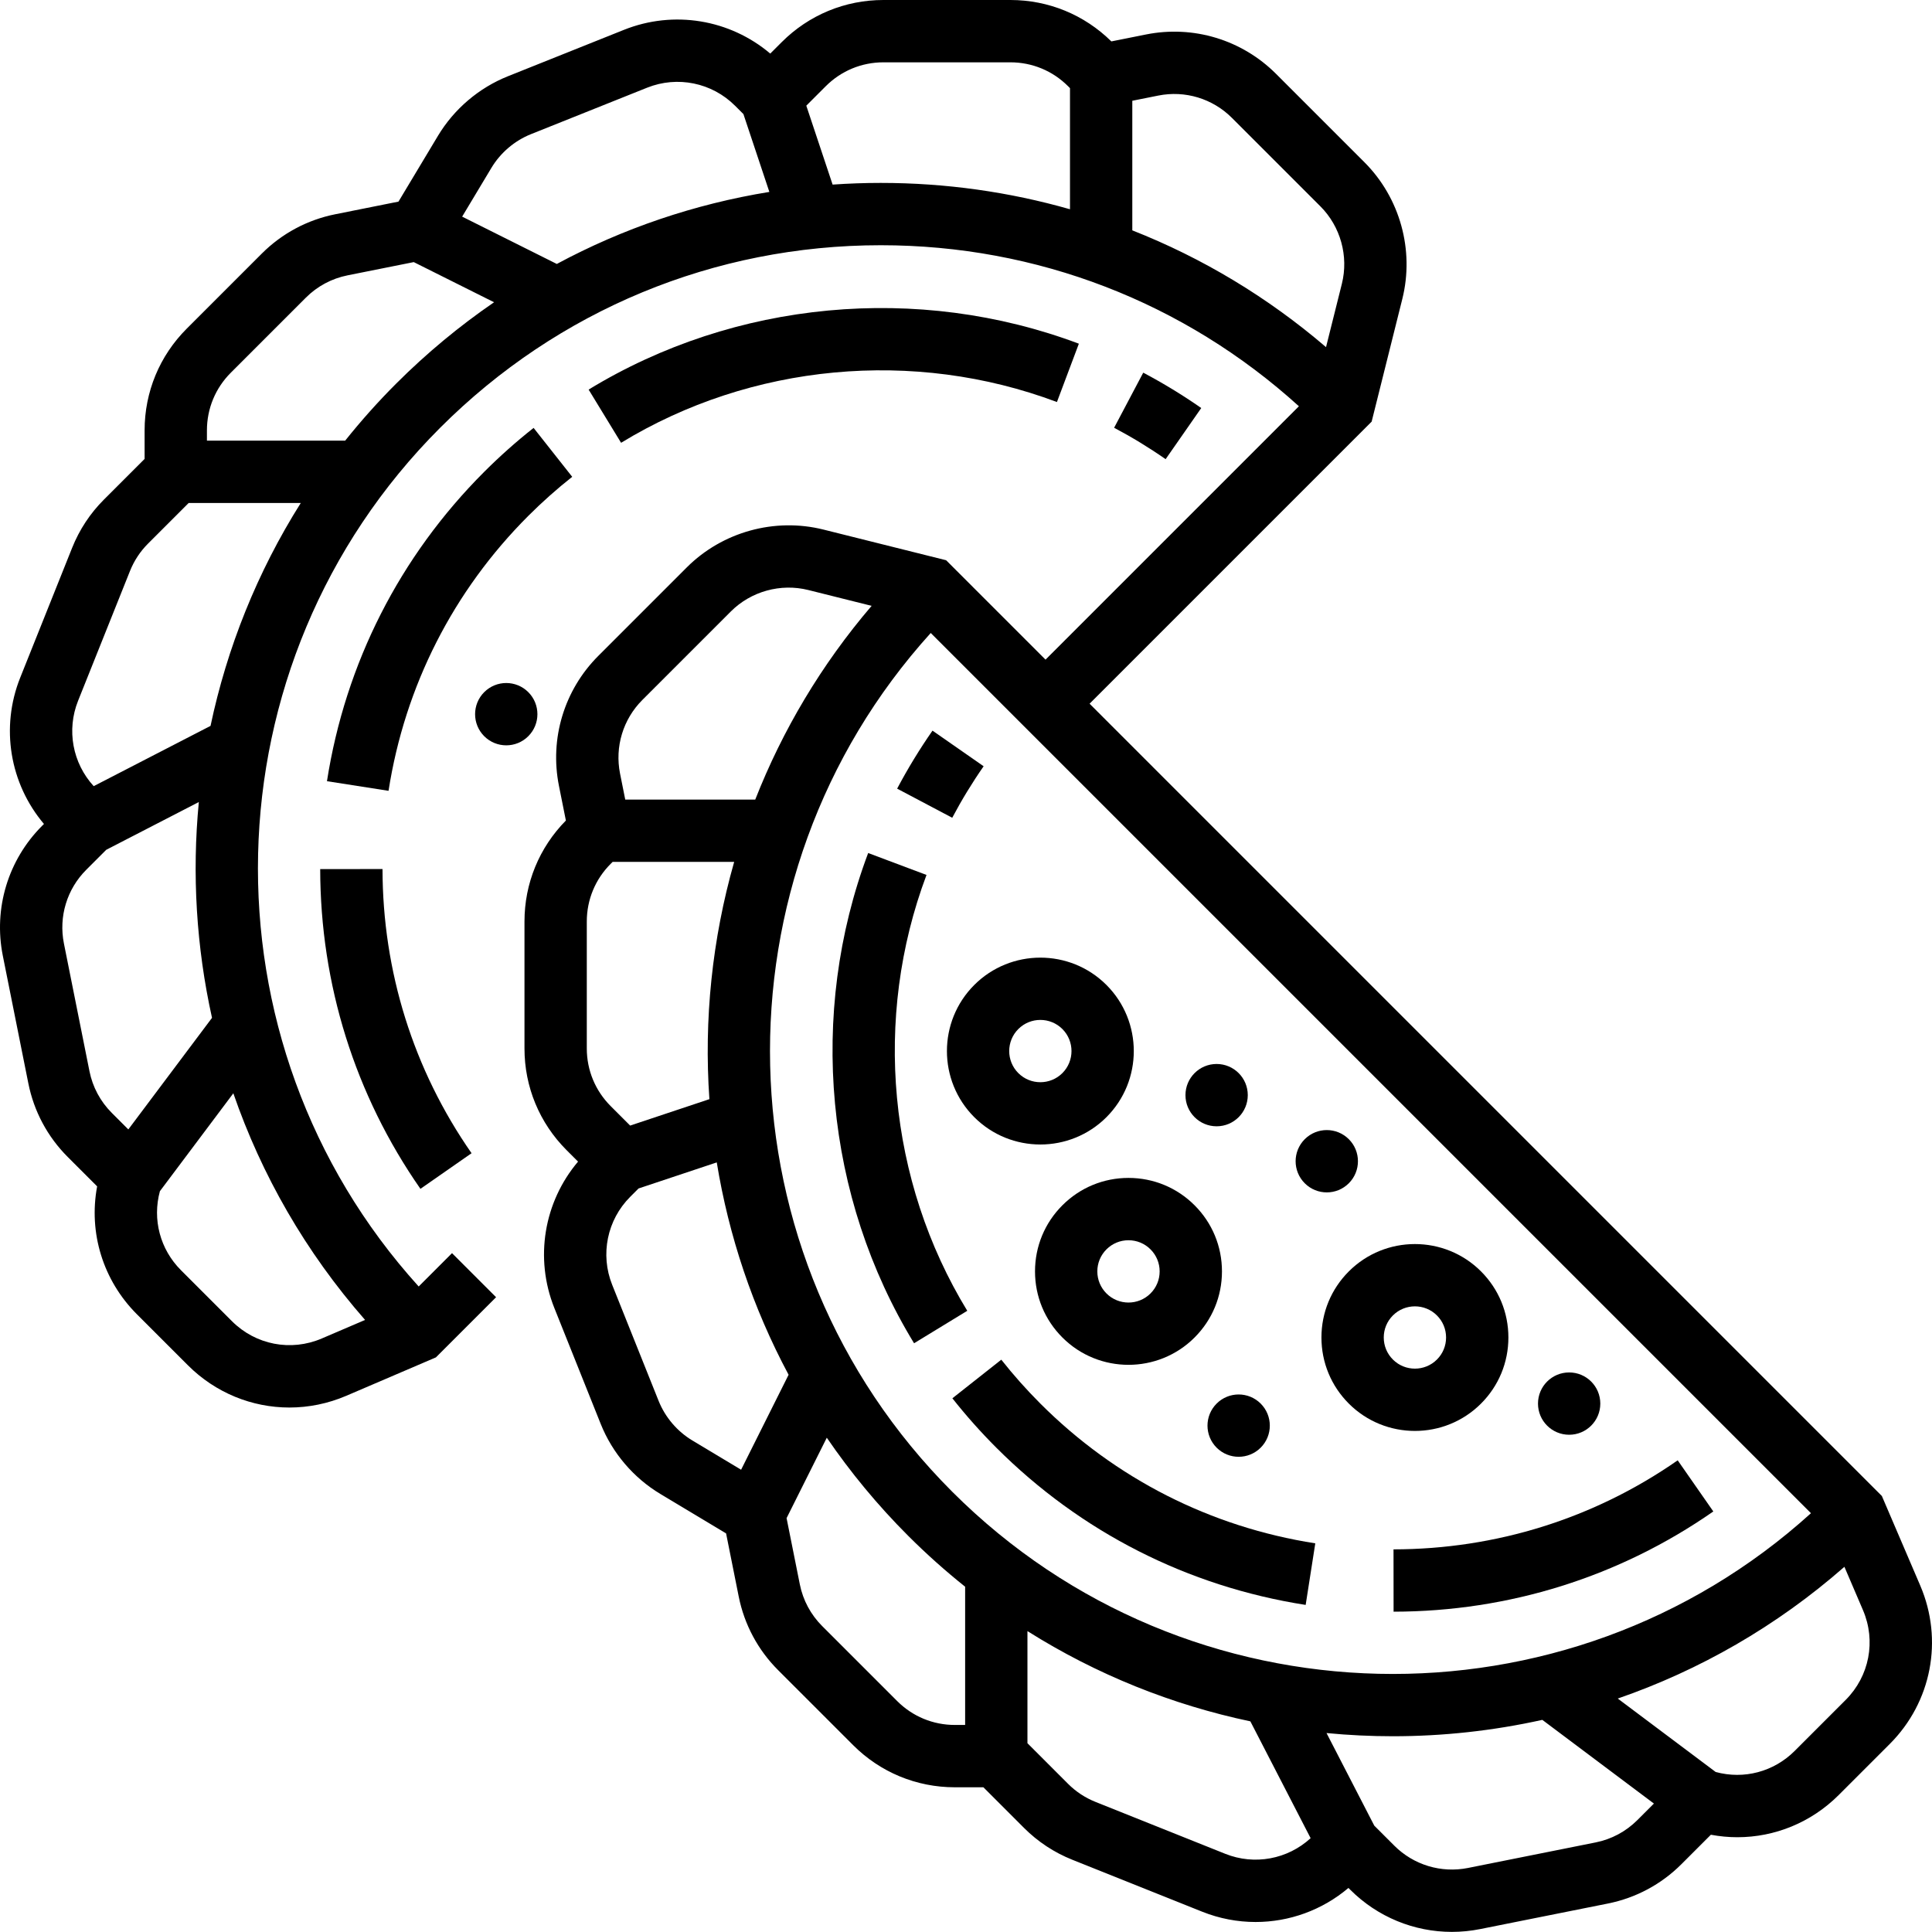
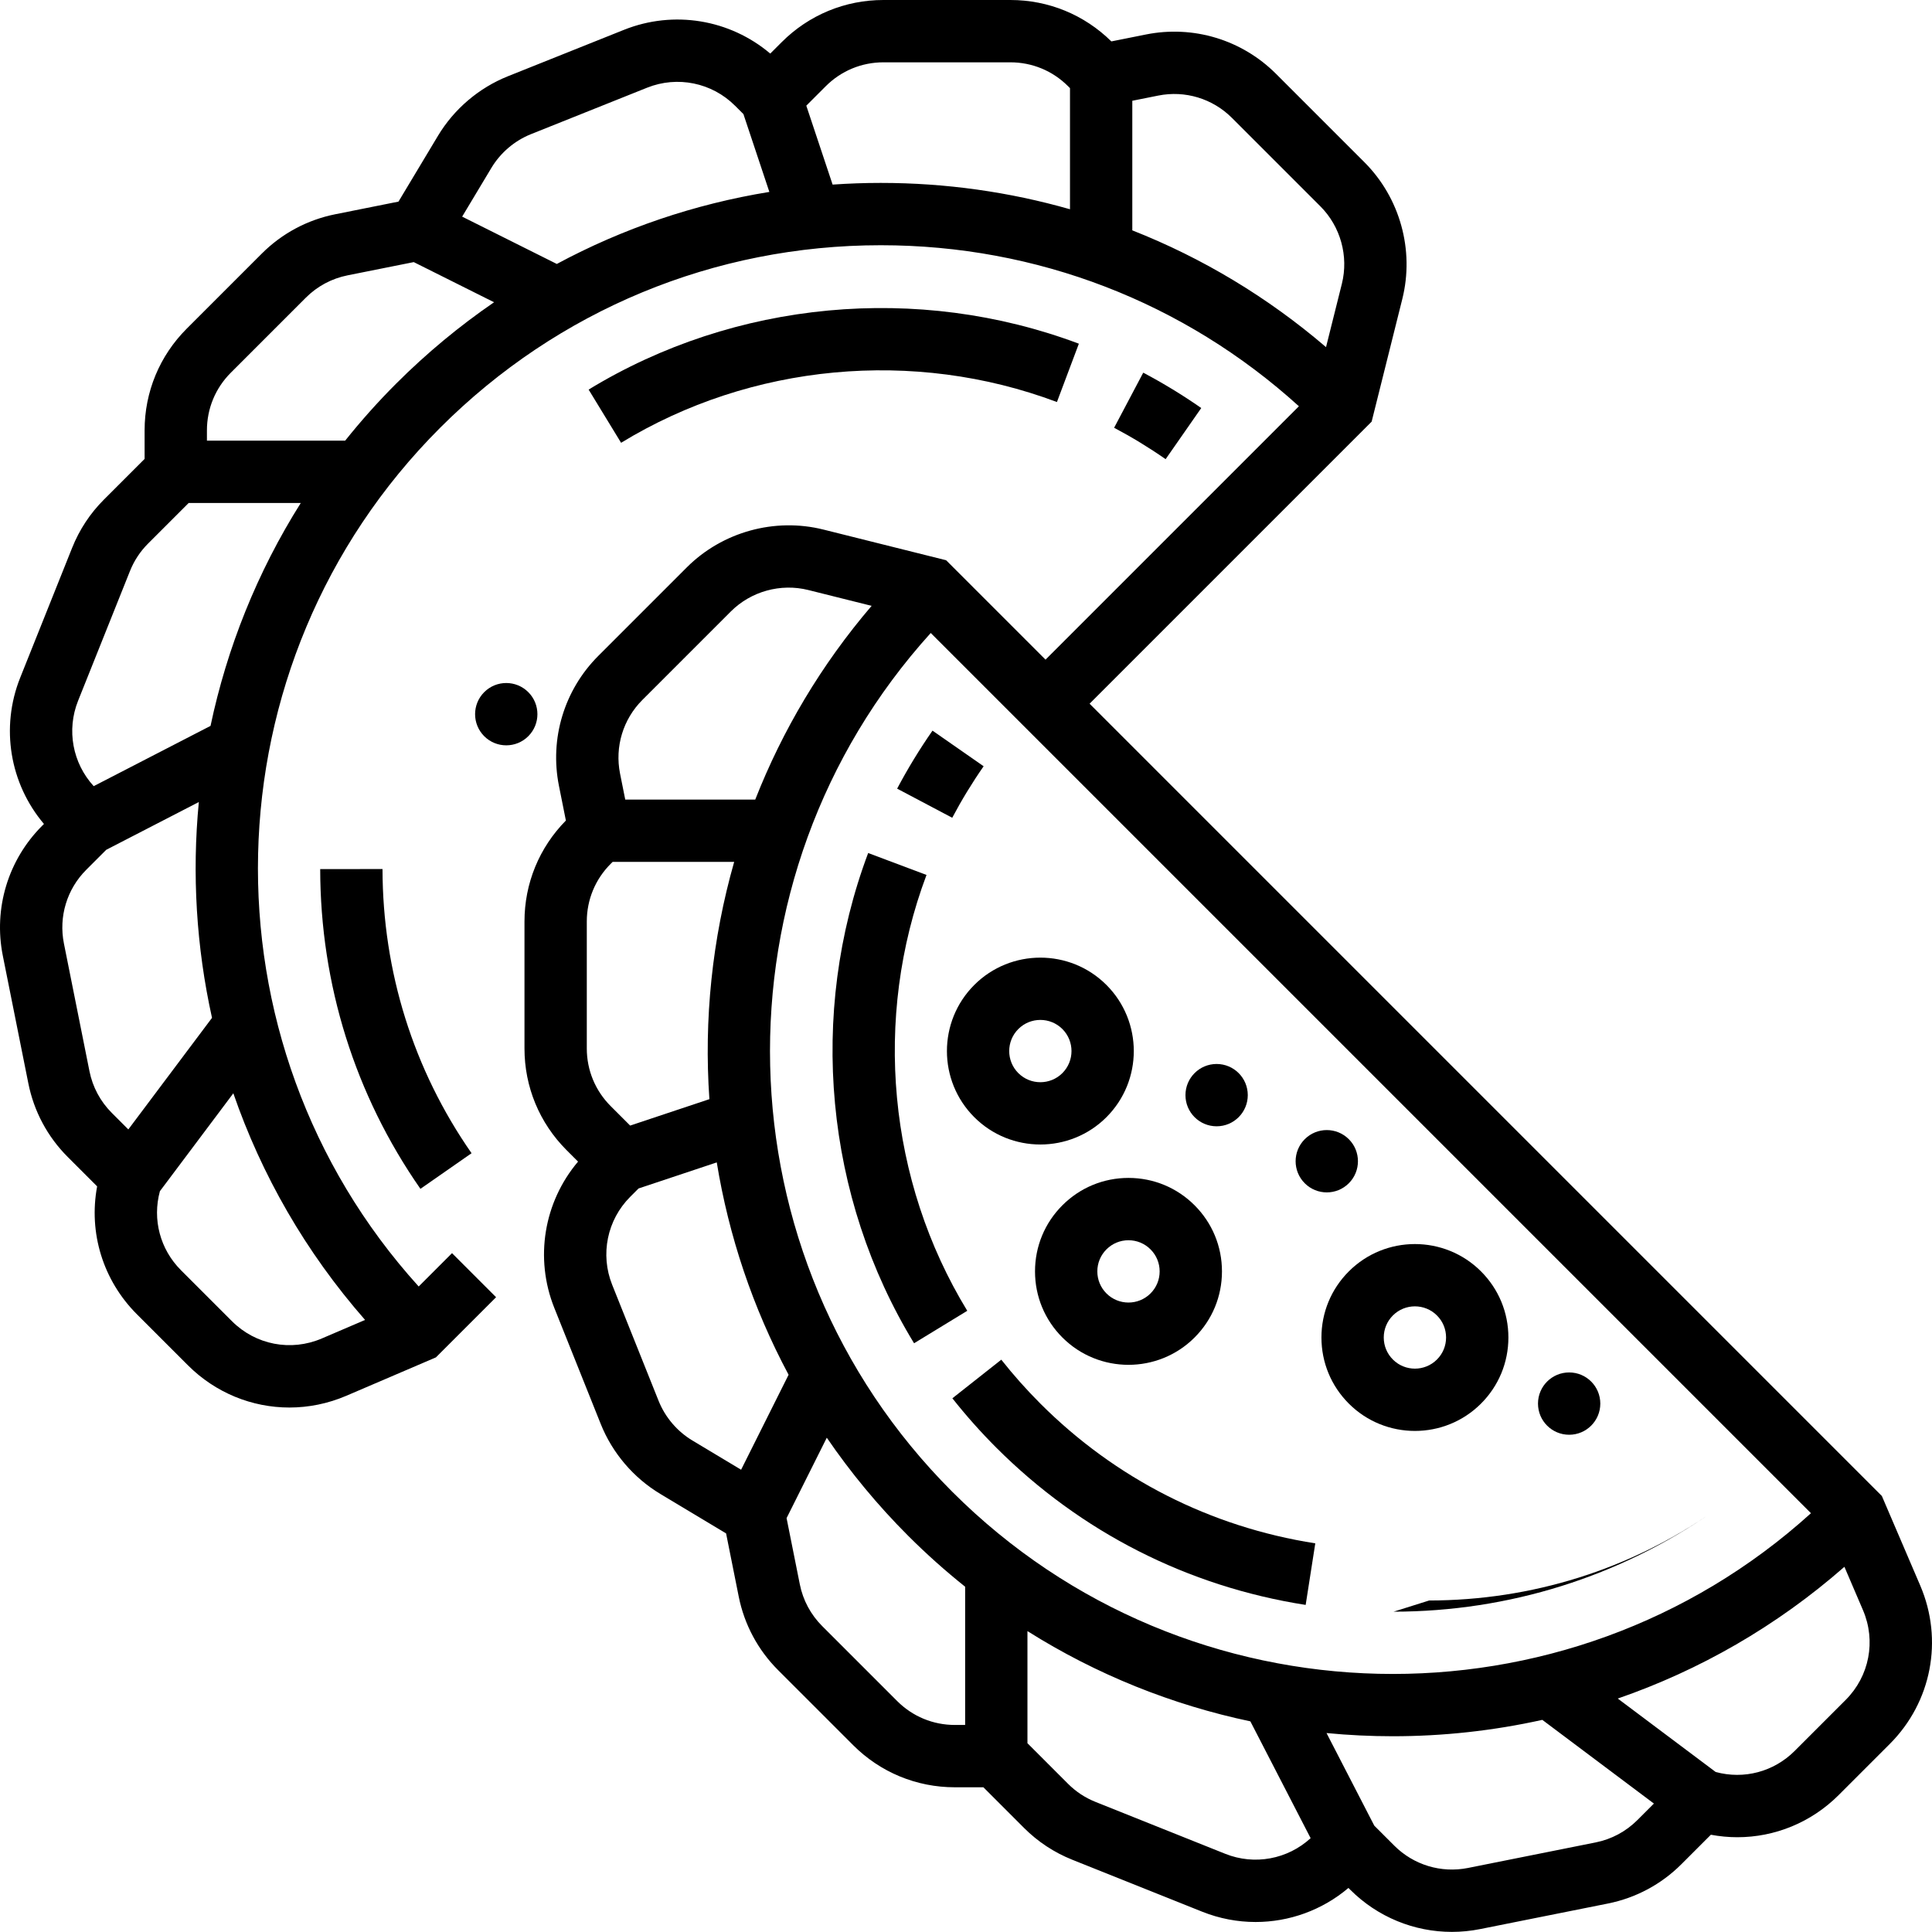
<svg xmlns="http://www.w3.org/2000/svg" version="1.1" x="0px" y="0px" viewBox="0 0 496.034 496.004" xml:space="preserve">
  <g>
-     <path d="M357.799,413.794c29.592-0.037,57.978-8.936,82.089-25.733l-9.146-13.129c-21.421,14.924-46.65,22.829-72.962,22.862   L357.799,413.794z" />
+     <path d="M357.799,413.794c29.592-0.037,57.978-8.936,82.089-25.733c-21.421,14.924-46.65,22.829-72.962,22.862   L357.799,413.794z" />
    <path d="M257.078,349.093l-12.559,9.912c3.482,4.412,7.275,8.677,11.274,12.676c21.683,21.685,49.149,35.646,79.432,40.376   l2.469-15.809c-26.908-4.203-51.317-16.61-70.586-35.881C263.55,356.809,260.175,353.016,257.078,349.093z" />
    <path d="M237.876,224.639L222.9,219.01c-15.518,41.29-11.113,88.343,11.783,125.866l13.658-8.334   C227.989,303.188,224.077,261.355,237.876,224.639z" />
    <path d="M230.338,202.481l14.145,7.478c2.403-4.545,5.115-8.994,8.062-13.225l-13.129-9.145   C236.098,192.352,233.044,197.362,230.338,202.481z" />
    <path d="M493.017,407.087l-9.859-23.002L279.747,180.673l72.417-72.417l7.877-31.506c3.13-12.517-0.595-25.96-9.718-35.083   L327.61,18.954c-8.755-8.755-21.227-12.529-33.37-10.104l-8.904,1.781C278.381,3.776,269.188,0,259.411,0h-32.59   c-9.869,0-19.146,3.843-26.124,10.821l-2.934,2.934c-10.372-8.777-24.784-11.204-37.565-6.094l-29.793,11.917   c-7.451,2.98-13.83,8.412-17.96,15.294l-10.134,16.889l-16.219,3.244c-7.177,1.435-13.705,4.929-18.879,10.103L47.948,84.375   c-6.979,6.977-10.821,16.254-10.821,26.124v7.325L26.699,128.25c-3.557,3.557-6.309,7.729-8.178,12.402L5.19,173.984   c-5.112,12.777-2.684,27.192,6.095,37.565l-0.458,0.458c-8.755,8.753-12.532,21.228-10.104,33.369l6.558,32.785   c1.435,7.176,4.928,13.704,10.103,18.879l7.556,7.556c-2.225,11.885,1.477,24.103,10.211,32.838l13.092,13.092   c7.101,7.101,16.481,10.851,26.06,10.851c4.914,0,9.881-0.987,14.617-3.017l23.002-9.858l15.447-15.446l-11.314-11.314   l-8.558,8.559c-56.808-62.724-54.971-159.989,5.515-220.476c30.22-30.22,70.399-46.863,113.137-46.863   c40.061,0,77.873,14.623,107.342,41.344l-65.055,65.055l-23.952-23.952l-1.567-1.567l-31.505-7.876   c-12.516-3.128-25.961,0.594-35.085,9.718l-22.713,22.713c-8.754,8.754-12.531,21.229-10.104,33.369l1.781,8.904   c-6.854,6.956-10.631,16.149-10.631,25.924v32.59c0,9.868,3.843,19.146,10.82,26.124l2.934,2.934   c-8.777,10.373-11.204,24.787-6.094,37.565l11.918,29.793c2.98,7.451,8.412,13.829,15.294,17.96l16.889,10.134l3.244,16.22   c1.437,7.177,4.93,13.705,10.104,18.878l19.267,19.266c6.977,6.979,16.255,10.821,26.124,10.821h7.324l10.427,10.429   c3.559,3.557,7.731,6.308,12.403,8.177l33.33,13.332c4.459,1.783,9.115,2.65,13.732,2.65c8.614,0,17.079-3.028,23.834-8.744   l0.457,0.457c7.007,7.008,16.396,10.826,26.092,10.826c2.417,0,4.854-0.237,7.277-0.722l32.785-6.558   c7.176-1.435,13.704-4.928,18.879-10.103l7.56-7.56c2.262,0.423,4.535,0.639,6.795,0.639c9.612,0,18.967-3.774,26.039-10.846   l13.092-13.092C495.927,437.02,499.001,421.053,493.017,407.087z M297.378,24.54c6.884-1.379,13.954,0.765,18.917,5.728   l22.714,22.714c5.172,5.172,7.283,12.793,5.51,19.889l-4.065,16.256c-14.964-12.822-31.75-22.899-49.739-29.984v-33.27   L297.378,24.54z M136.348,34.434l29.793-11.918c7.789-3.115,16.655-1.296,22.589,4.636l2.14,2.14l6.66,19.981   c-19.192,3.12-37.587,9.364-54.571,18.497L118.656,55.62l7.509-12.516C128.507,39.203,132.122,36.124,136.348,34.434z    M16.411,242.239c-1.376-6.883,0.765-13.956,5.729-18.918l5.135-5.136l23.775-12.264c-1.783,18.49-0.652,37.208,3.384,55.407   l-21.486,28.648l-4.251-4.251c-2.934-2.934-4.914-6.634-5.728-10.702L16.411,242.239z M82.614,343.652   c-7.921,3.394-16.97,1.649-23.061-4.441L46.462,326.12c-5.362-5.363-7.38-13.04-5.407-20.287l18.852-25.135   c7.225,20.91,18.504,40.714,33.824,58.19L82.614,343.652z M54.054,186.368l-29.997,15.474c-5.423-5.917-7.013-14.412-4.012-21.915   l13.332-33.332c1.06-2.649,2.62-5.015,4.636-7.031l10.428-10.427h28.784C65.996,146.955,58.275,166.362,54.054,186.368z    M101.695,98.51c-4.682,4.682-9.034,9.572-13.077,14.627h-35.49v-2.639c0-5.595,2.179-10.854,6.135-14.81l19.267-19.267   c2.933-2.933,6.633-4.914,10.702-5.727l16.998-3.4l20.618,10.309C117.93,83.722,109.507,90.698,101.695,98.51z M213.769,47.394   l-6.754-20.262l4.997-4.997c3.955-3.956,9.215-6.134,14.81-6.134h32.59c5.595,0,10.854,2.178,14.811,6.135l0.493,0.493v31.096   c-15.595-4.451-31.904-6.763-48.569-6.763C221.996,46.96,217.869,47.111,213.769,47.394z M464.956,388.51   c-62.723,56.81-159.989,54.973-220.475-5.515c-60.487-60.487-62.324-157.752-5.515-220.476L464.956,388.51z M182.134,282.207   l-20.344,6.782l-4.997-4.997c-3.956-3.955-6.135-9.215-6.135-14.81v-32.59c0-5.594,2.179-10.854,6.135-14.81l0.492-0.493h31.211   C182.835,241.126,180.709,261.767,182.134,282.207z M164.925,179.708l22.712-22.713c5.173-5.172,12.794-7.284,19.891-5.509   l16.258,4.064c-12.953,15.144-22.907,31.986-29.88,49.739h-33.377l-1.333-6.663C157.82,191.744,159.962,184.672,164.925,179.708z    M190.277,377.347l-12.515-7.509c-3.901-2.342-6.981-5.958-8.671-10.183l-11.918-29.793c-3.115-7.79-1.295-16.657,4.636-22.589   l2.141-2.14l20.076-6.692c3.079,18.855,9.228,37.298,18.443,54.523L190.277,377.347z M230.347,436.742l-19.268-19.267   c-2.933-2.933-4.914-6.633-5.728-10.702l-3.4-16.998l10.325-20.649c6.065,8.872,13.02,17.313,20.89,25.183   c4.683,4.682,9.572,9.034,14.628,13.077v35.49h-2.638C239.561,442.877,234.302,440.698,230.347,436.742z M314.583,475.959   l-33.33-13.332c-2.649-1.06-5.016-2.62-7.032-4.636l-10.427-10.428V418.78c17.818,11.228,37.225,18.95,57.232,23.171l15.473,29.997   C330.583,477.37,322.089,478.961,314.583,475.959z M409.681,473.035l-32.785,6.558c-6.887,1.373-13.955-0.766-18.918-5.729   l-5.136-5.135l-12.263-23.775c5.665,0.546,11.352,0.821,17.039,0.821c12.874,0,25.746-1.406,38.368-4.205l28.648,21.486   l-4.251,4.251C417.449,470.241,413.749,472.222,409.681,473.035z M473.868,436.45l-13.091,13.092   c-5.362,5.362-13.04,7.383-20.287,5.407l-25.135-18.852c20.91-7.225,40.714-18.504,58.19-33.824l4.764,11.117   C481.703,421.307,479.96,430.358,473.868,436.45z" />
    <path d="M339.275,343.397c0,6.411,2.496,12.438,7.029,16.971c4.68,4.679,10.824,7.018,16.971,7.018   c6.146,0,12.292-2.34,16.97-7.018c4.534-4.533,7.03-10.56,7.03-16.971s-2.496-12.438-7.029-16.972   c-9.357-9.357-24.584-9.357-33.941,0C341.771,330.959,339.275,336.986,339.275,343.397z M357.618,337.74   c1.56-1.56,3.607-2.34,5.656-2.34s4.097,0.78,5.656,2.34c1.512,1.511,2.344,3.521,2.344,5.657s-0.832,4.146-2.344,5.656   c-3.119,3.119-8.194,3.119-11.313,0c-1.511-1.511-2.343-3.52-2.343-5.656S356.107,339.251,357.618,337.74z" />
    <path d="M289.736,350.415c6.146,0,12.292-2.34,16.97-7.018c4.534-4.533,7.03-10.56,7.03-16.971s-2.496-12.438-7.029-16.97   c-4.533-4.534-10.56-7.03-16.971-7.03c-6.41,0-12.438,2.496-16.97,7.029c-0.001,0-0.001,0.001-0.001,0.001   c-4.533,4.532-7.029,10.56-7.029,16.97c0,6.411,2.496,12.438,7.029,16.971C277.445,348.076,283.589,350.416,289.736,350.415z    M284.078,320.771L284.078,320.771c1.512-1.512,3.521-2.344,5.657-2.344s4.146,0.832,5.657,2.344   c1.511,1.511,2.343,3.52,2.343,5.656s-0.832,4.146-2.344,5.656c-3.119,3.119-8.194,3.119-11.313,0   c-1.511-1.511-2.343-3.52-2.343-5.656S282.568,322.281,284.078,320.771z" />
    <path d="M250.137,252.888c-9.356,9.358-9.356,24.584,0.001,33.941c4.679,4.678,10.824,7.017,16.97,7.017   c6.146,0,12.292-2.339,16.972-7.017c9.356-9.357,9.356-24.583-0.001-33.942C274.722,243.531,259.496,243.53,250.137,252.888   L250.137,252.888z M261.451,264.201c3.119-3.119,8.194-3.118,11.313-0.001c3.119,3.12,3.119,8.195,0.001,11.314   c-3.119,3.118-8.195,3.121-11.314,0C258.332,272.396,258.332,267.32,261.451,264.201z" />
    <path d="M346.304,303.799c3.124-3.124,3.124-8.19,0-11.314s-8.19-3.124-11.314,0c-3.124,3.124-3.124,8.19,0,11.314   C338.114,306.923,343.18,306.923,346.304,303.799z" />
    <circle cx="312.363" cy="281.172" r="8" />
-     <path d="M312.363,360.368c-3.124,3.124-3.124,8.19,0,11.314c3.124,3.124,8.189,3.124,11.314,0c3.124-3.124,3.124-8.19,0-11.314   S315.487,357.244,312.363,360.368z" />
    <circle cx="402.873" cy="360.368" r="8" />
    <path d="M82.21,223.142c0.037,29.591,8.936,57.977,25.733,82.088l13.129-9.146c-14.924-21.421-22.829-46.65-22.862-72.962   L82.21,223.142z" />
-     <path d="M146.912,122.421l-9.914-12.559c-4.414,3.485-8.679,7.278-12.676,11.275c-21.684,21.683-35.645,49.15-40.375,79.431   l15.809,2.47c4.203-26.909,16.61-51.317,35.881-70.587C139.193,128.895,142.986,125.52,146.912,122.421z" />
    <path d="M271.365,103.22l5.629-14.978c-41.288-15.517-88.341-11.114-125.866,11.784l8.334,13.658   C192.815,93.331,234.646,89.419,271.365,103.22z" />
    <path d="M293.523,95.681l-7.477,14.146c4.546,2.403,8.995,5.115,13.225,8.061l9.145-13.129   C303.654,101.441,298.644,98.387,293.523,95.681z" />
    <path d="M135.636,189.019c3.124-3.124,3.124-8.19,0-11.314c-3.124-3.124-8.189-3.124-11.314,0s-3.124,8.19,0,11.314   C127.447,192.143,132.512,192.143,135.636,189.019z" />
  </g>
</svg>